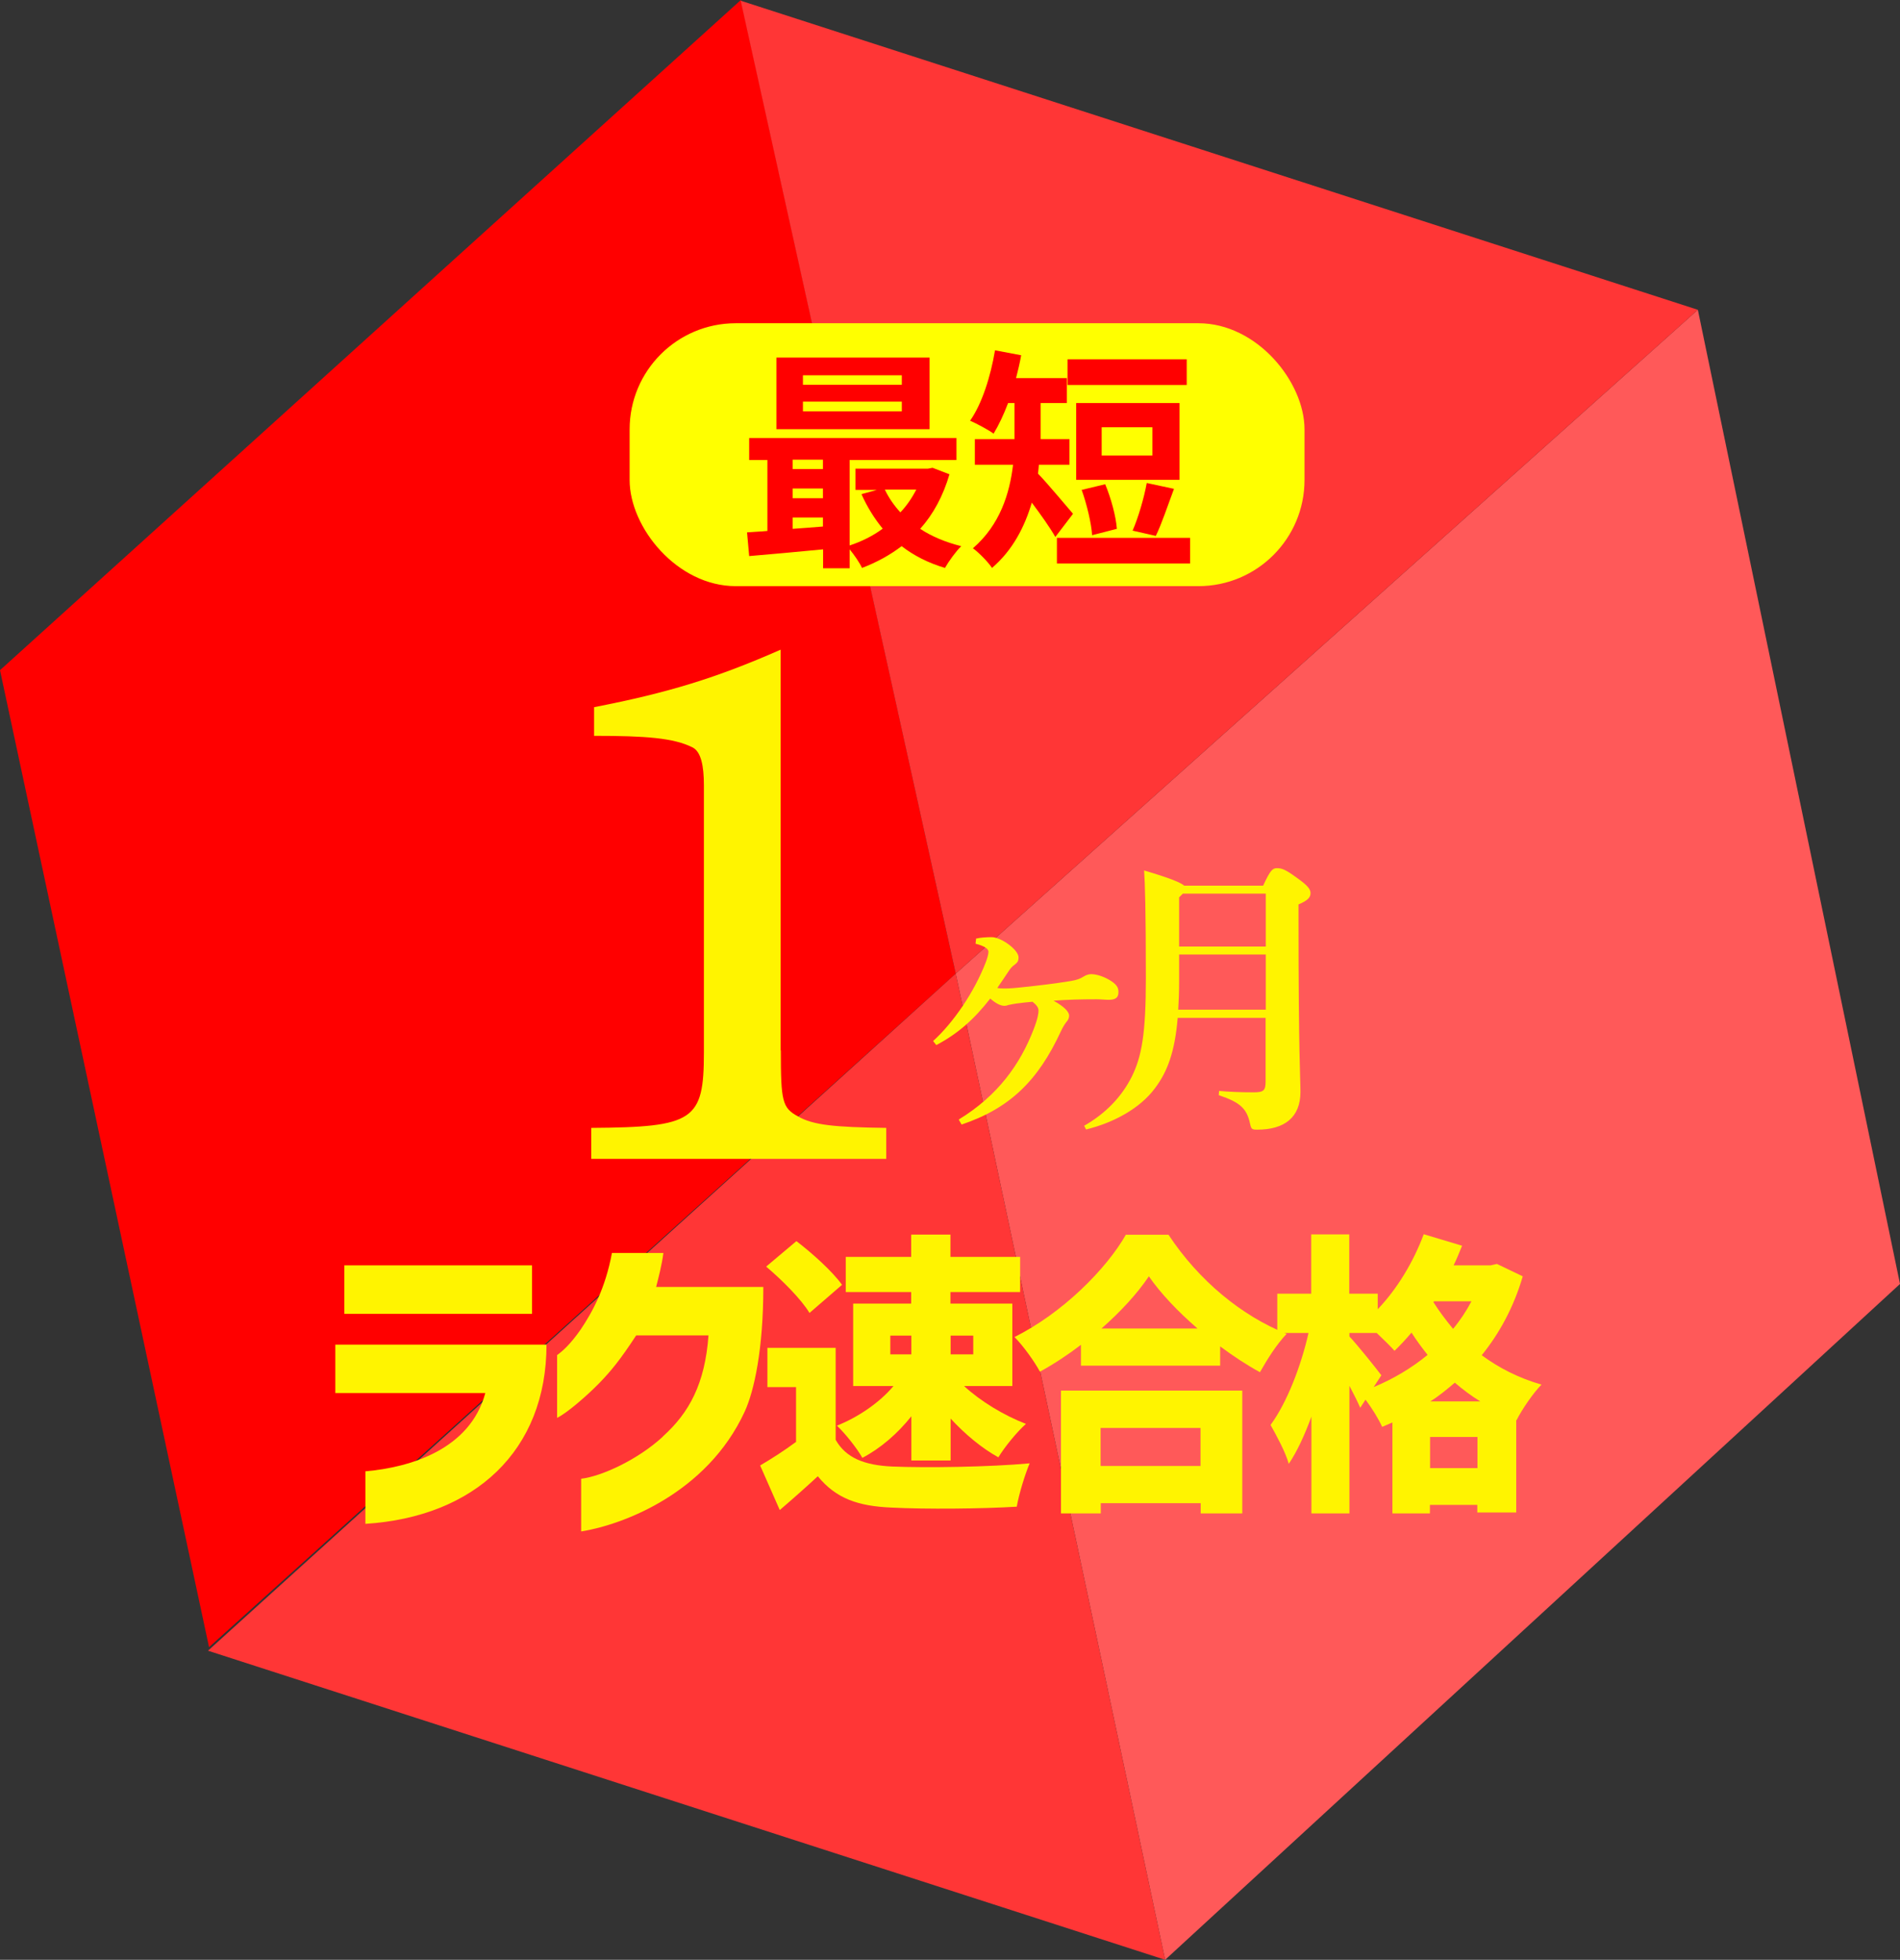
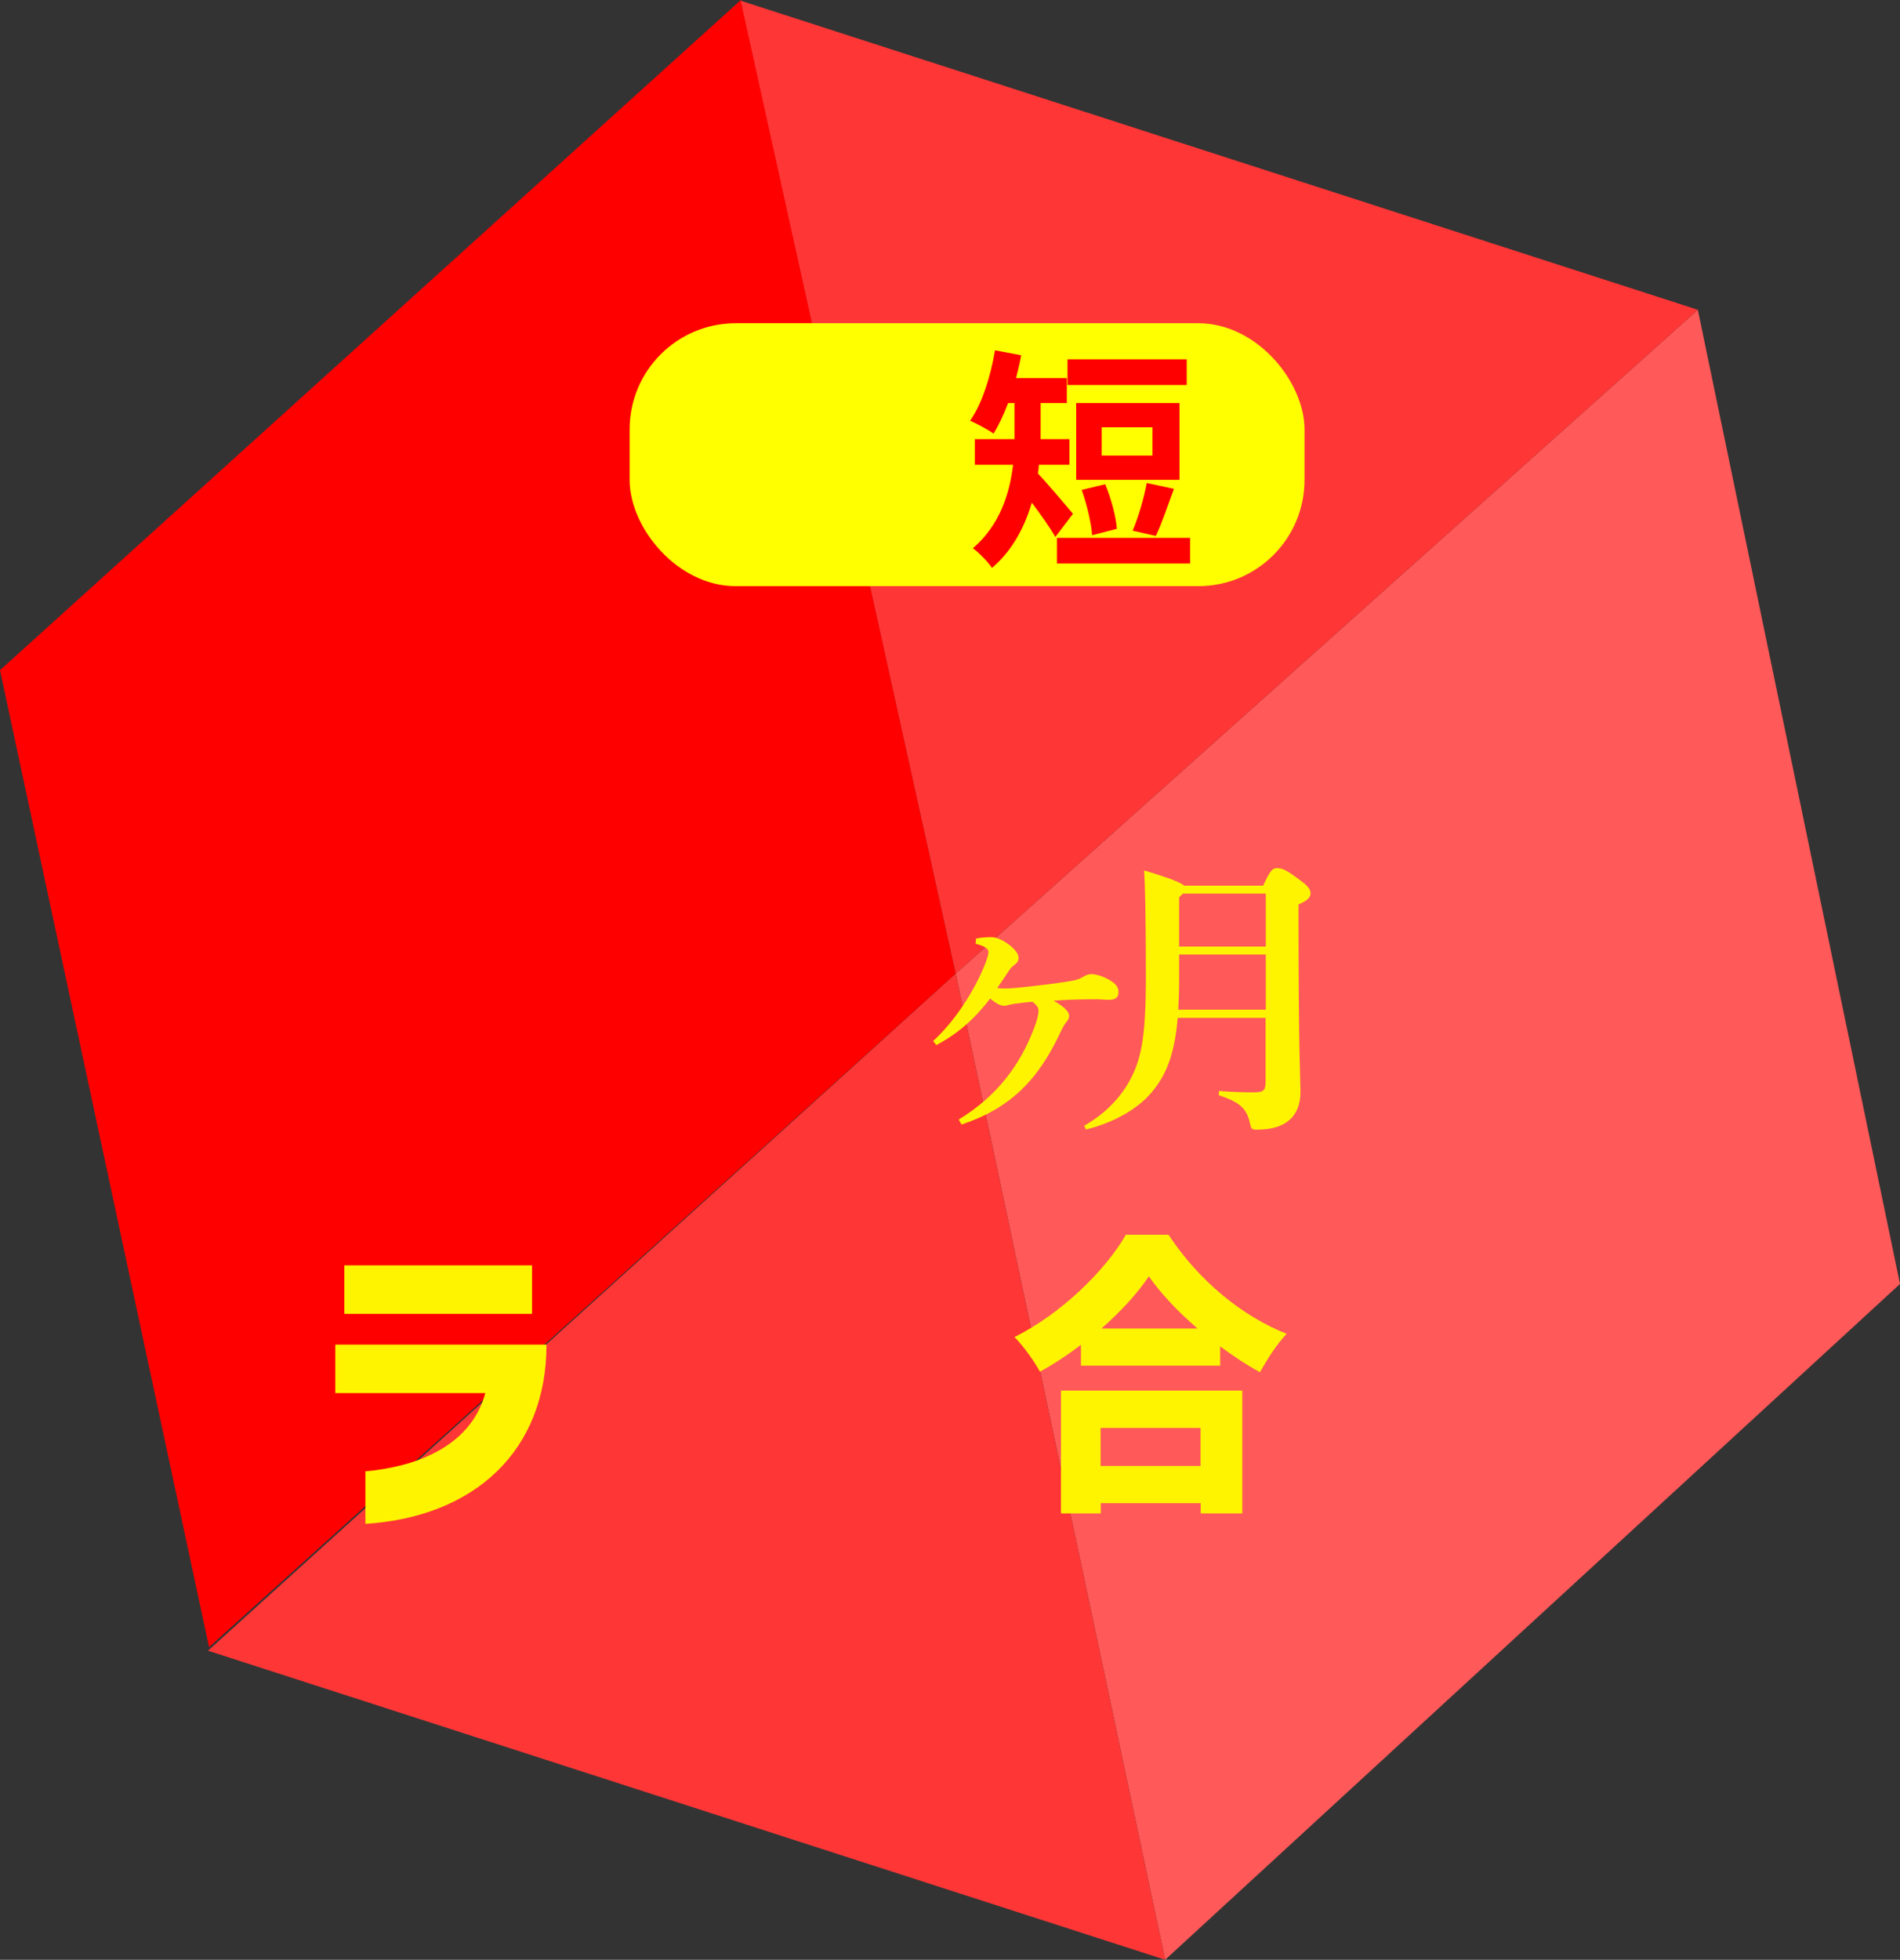
<svg xmlns="http://www.w3.org/2000/svg" id="_レイヤー_2" data-name="レイヤー 2" viewBox="0 0 107.43 110.77">
  <rect x="0" y="0" width="107.43" height="110.77" fill="#333333" stroke="none" />
  <defs>
    <style>
      .cls-1 {
        fill: #fff400;
      }

      .cls-2 {
        fill: #ff5959;
      }

      .cls-3 {
        fill: #ff3636;
      }

      .cls-4 {
        fill: #ff0;
      }

      .cls-5 {
        fill: red;
      }
    </style>
  </defs>
  <g id="_デザイン" data-name="デザイン">
    <g>
      <g>
        <polygon class="cls-5" points="54.04 55.03 41.89 0 0 37.88 11.82 93.1 54.04 55.03" />
        <polygon class="cls-2" points="96 17.51 54.04 55.03 65.88 110.77 107.43 72.57 96 17.51" />
        <polygon class="cls-3" points="96 17.51 41.88 .04 54.04 55.03 96 17.51" />
        <polygon class="cls-3" points="65.88 110.77 11.76 93.3 54.04 55.03 65.88 110.77" />
      </g>
      <g>
        <rect class="cls-4" x="35.6" y="18.27" width="38.16" height="14.86" rx="6" ry="6" />
        <g>
-           <path class="cls-5" d="M53.69,26.79c-.36,1.24-.92,2.27-1.66,3.1.66.44,1.45.76,2.32.98-.3.29-.71.86-.92,1.23-.94-.28-1.75-.69-2.45-1.23-.67.51-1.42.92-2.24,1.23-.14-.3-.44-.74-.7-1.05v1.07h-1.5v-1.07c-1.52.15-3.02.28-4.18.38l-.12-1.34c.34-.03.74-.04,1.15-.08v-4.01h-1.03v-1.24h11.72v1.24h-6.04v4.83c.67-.22,1.32-.54,1.87-.95-.47-.57-.88-1.23-1.2-1.95l.87-.24h-1.21v-1.2h4.1l.26-.05.96.37ZM52.56,24.26h-8.66v-4.05h8.66v4.05ZM44.82,25.98v.53h1.71v-.53h-1.71ZM44.82,28.16h1.71v-.55h-1.71v.55ZM44.82,29.89c.55-.04,1.13-.08,1.71-.13v-.51h-1.71v.65ZM50.99,21.21h-5.59v.54h5.59v-.54ZM50.99,22.7h-5.59v.55h5.59v-.55ZM50.03,27.67c.22.47.53.91.88,1.29.36-.38.66-.82.9-1.29h-1.78Z" />
          <path class="cls-5" d="M59.67,30.35c-.3-.53-.84-1.29-1.33-1.94-.4,1.36-1.08,2.69-2.25,3.69-.21-.33-.79-.91-1.08-1.11,1.54-1.33,2.08-3.11,2.27-4.72h-2.16v-1.45h2.24v-2.04h-.36c-.25.66-.53,1.25-.82,1.73-.3-.22-.98-.58-1.33-.73.67-.95,1.16-2.49,1.41-3.98l1.48.28c-.08.44-.18.87-.29,1.29h2.87v1.41h-1.48v2.04h1.63v1.45h-1.73c-.01.17-.03.33-.05.5.53.54,1.69,1.94,1.98,2.27l-1,1.31ZM67.29,30.4v1.45h-7.53v-1.45h7.53ZM67.1,21.76h-6.74v-1.45h6.74v1.45ZM66.69,27.12h-5.84v-4.34h5.84v4.34ZM61.75,30.25c-.04-.67-.3-1.75-.59-2.56l1.33-.32c.33.79.61,1.82.66,2.52l-1.4.36ZM65.16,24.15h-2.87v1.6h2.87v-1.6ZM64.04,29.99c.32-.73.65-1.86.8-2.69l1.54.33c-.36.96-.71,2.02-1.03,2.66l-1.32-.3Z" />
        </g>
      </g>
      <g>
-         <path class="cls-1" d="M44.15,59.37c0,2.88.08,3.25.97,3.73.85.49,2.03.61,4.99.65v1.75h-16.68v-1.75c5.8-.04,6.37-.41,6.37-4.26v-15.1c0-1.1-.16-1.91-.65-2.15-1.06-.53-2.64-.65-5.56-.65v-1.62c4.18-.81,6.94-1.66,10.55-3.25v22.65Z" />
        <path class="cls-1" d="M54.22,63.27c2.21-1.35,3.46-3.12,4.22-5.08.24-.62.28-.91.28-1.07s-.1-.31-.34-.5c-.26.02-.6.06-.91.1-.11.02-.32.05-.44.08-.08.03-.16.05-.24.05-.23,0-.5-.15-.8-.41-.91,1.17-1.82,1.98-3.05,2.63l-.18-.23c1.15-1.04,2.32-2.76,2.97-4.43.08-.21.16-.47.16-.62s-.21-.32-.73-.45l.03-.29c.13-.03.28-.05.39-.06.21-.02.39-.02.5-.02.52,0,1.51.71,1.51,1.14,0,.23-.07.29-.21.41-.15.1-.24.21-.34.36-.21.32-.46.68-.65.96.11.03.28.03.44.03.26,0,.63-.03.88-.06,1.05-.11,1.9-.21,2.82-.36.36-.06.55-.13.75-.26.13-.08.28-.13.41-.13.24,0,.6.08,1.01.31.44.26.54.44.54.7,0,.29-.13.44-.55.44-.21,0-.45-.03-.68-.03-.94,0-1.62.02-2.44.08.58.32.88.62.88.84,0,.11-.03.23-.15.36-.08.1-.2.28-.31.52-1.3,2.82-2.91,4.37-5.62,5.28l-.15-.26Z" />
        <path class="cls-1" d="M66.59,57.52c-.16,1.93-.58,3.05-1.28,3.98-.84,1.14-2.32,1.95-3.9,2.34l-.11-.21c1.19-.68,2.11-1.61,2.7-2.79.55-1.12.79-2.39.79-5.55,0-3.83-.05-5.37-.1-6.09,1.49.44,2.06.68,2.27.86h4.46c.41-.89.54-.99.78-.99.26,0,.47.06,1.12.54.67.47.78.67.78.88,0,.24-.18.42-.68.63v.76c0,7.81.11,9.03.11,9.84,0,1.44-.91,2.13-2.44,2.13-.31,0-.34-.03-.41-.34-.18-.84-.54-1.2-1.77-1.61l.02-.24c.52.05,1.17.08,1.95.08.57,0,.68-.1.68-.62v-3.59h-4.98ZM71.57,53.95h-4.9v1.51c0,.58-.02,1.12-.05,1.61h4.95v-3.12ZM71.57,50.51h-4.69l-.21.21v2.78h4.9v-2.99Z" />
      </g>
      <g>
        <path class="cls-1" d="M27.43,78.74h-8.47v-2.74h11.94c0,6-4.07,9.74-10.24,10.13v-2.97c2.54-.22,5.91-1.23,6.78-4.42ZM19.47,71.52h10.61v2.74h-10.61v-2.74Z" />
-         <path class="cls-1" d="M37.48,81.19c1.49-1.34,2.38-2.98,2.58-5.71h-4.09c-.9,1.38-1.44,2.03-2.08,2.69s-1.8,1.68-2.39,1.97v-3.55c.31-.22.75-.61,1.33-1.44.68-1.01,1.4-2.34,1.77-4.33h2.91c-.09.68-.26,1.33-.41,1.92h6.06c0,3.54-.52,5.88-1.05,7.04-2.14,4.64-6.92,6.41-9.25,6.78v-2.98c1.14-.13,3.2-1.07,4.62-2.38Z" />
-         <path class="cls-1" d="M45.01,81.48v-3.08h-1.62v-2.22h3.86v5.2c.58,1.03,1.64,1.44,3.2,1.51,1.91.08,5.5.03,7.77-.18-.25.58-.61,1.74-.73,2.45-1.99.12-5.14.15-7.09.05-1.87-.08-3.12-.5-4.16-1.77-.65.6-1.31,1.19-2.15,1.91l-1.11-2.52c.65-.38,1.38-.85,2.04-1.34ZM45.03,70.15c.89.68,2.04,1.71,2.58,2.47l-1.84,1.59c-.45-.76-1.56-1.87-2.45-2.62l1.71-1.44ZM50.51,78.34h-2.27v-4.66h3.28v-.65h-3.7v-1.99h3.7v-1.26h2.22v1.26h3.94v1.99h-3.94v.65h3.5v4.66h-2.73c.93.86,2.25,1.66,3.5,2.14-.51.45-1.21,1.31-1.56,1.89-.93-.51-1.89-1.31-2.7-2.19v2.37h-2.22v-2.5c-.78.98-1.74,1.81-2.77,2.35-.31-.55-.98-1.39-1.44-1.82,1.21-.48,2.42-1.31,3.2-2.24ZM51.53,76.55v-1.06h-1.19v1.06h1.19ZM53.75,76.55h1.28v-1.06h-1.28v1.06Z" />
        <path class="cls-1" d="M63.67,69.79h2.4c1.71,2.59,4.14,4.59,6.68,5.6-.58.61-1.09,1.43-1.51,2.17-.75-.41-1.51-.91-2.25-1.46v1.09h-7.87v-1.18c-.73.56-1.52,1.08-2.32,1.52-.3-.56-.94-1.46-1.44-1.96,2.7-1.34,5.19-3.83,6.31-5.8ZM59.98,78.6h10.26v6.94h-2.35v-.58h-5.65v.58h-2.25v-6.94ZM62.23,82.86h5.65v-2.15h-5.65v2.15ZM67.71,75.09c-1.11-.96-2.09-1.99-2.75-2.95-.66.98-1.59,1.99-2.68,2.95h5.43Z" />
-         <path class="cls-1" d="M73.98,75.34h-1.76v-2.22h1.92v-3.35h2.15v3.35h1.61v.88c1.09-1.14,2.02-2.67,2.6-4.24l2.17.65c-.15.36-.3.75-.48,1.11h2.09l.36-.08,1.46.7c-.51,1.74-1.31,3.21-2.32,4.46.96.71,2.09,1.29,3.38,1.66-.46.46-1.11,1.41-1.41,2.01h-.02v5.22h-2.2v-.43h-2.68v.48h-2.12v-5.14l-.58.25c-.2-.45-.58-1.06-.94-1.54l-.3.46c-.15-.35-.38-.8-.61-1.24v7.21h-2.15v-5.47c-.38,1.04-.81,1.97-1.28,2.67-.18-.66-.7-1.61-1.03-2.2.93-1.26,1.72-3.33,2.14-5.17ZM78.1,77.74l-.43.66c1.11-.46,2.15-1.08,3.05-1.82-.33-.41-.65-.85-.91-1.26-.32.38-.65.73-.96,1.03-.22-.25-.63-.65-1.01-1.01h-1.54v.2c.43.45,1.56,1.86,1.81,2.2ZM83.54,82.98v-1.76h-2.68v1.76h2.68ZM82.26,78.15c-.45.38-.89.75-1.39,1.06h2.83c-.51-.31-1-.68-1.44-1.06ZM82.16,75.11c.4-.48.75-1.01,1.04-1.56h-2.12l-.03.05c.32.51.7,1.01,1.11,1.51Z" />
      </g>
    </g>
  </g>
</svg>